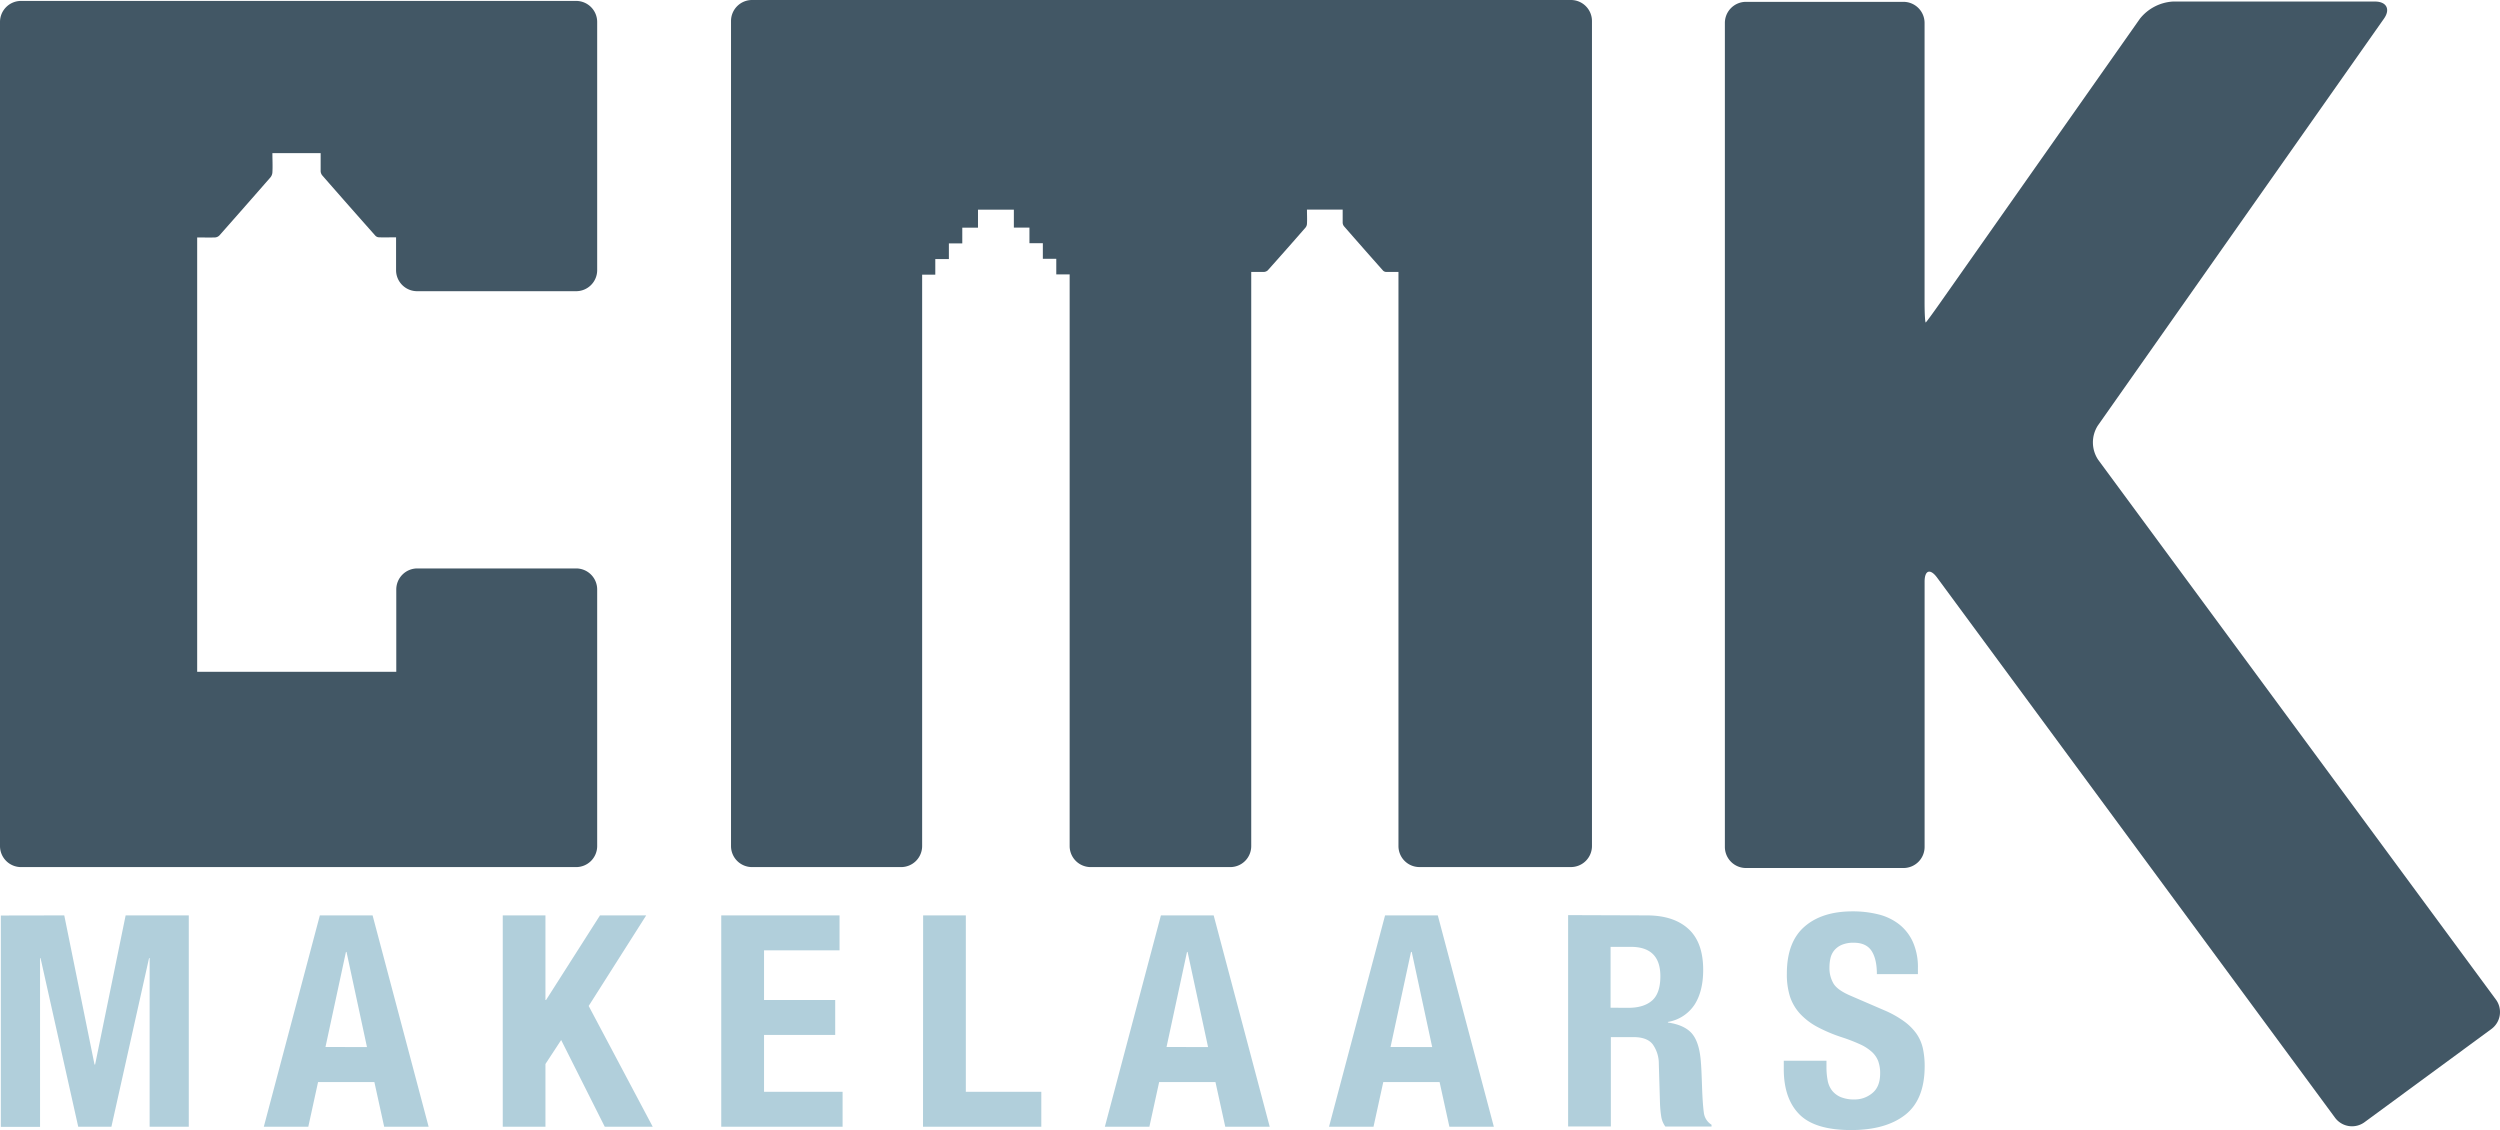
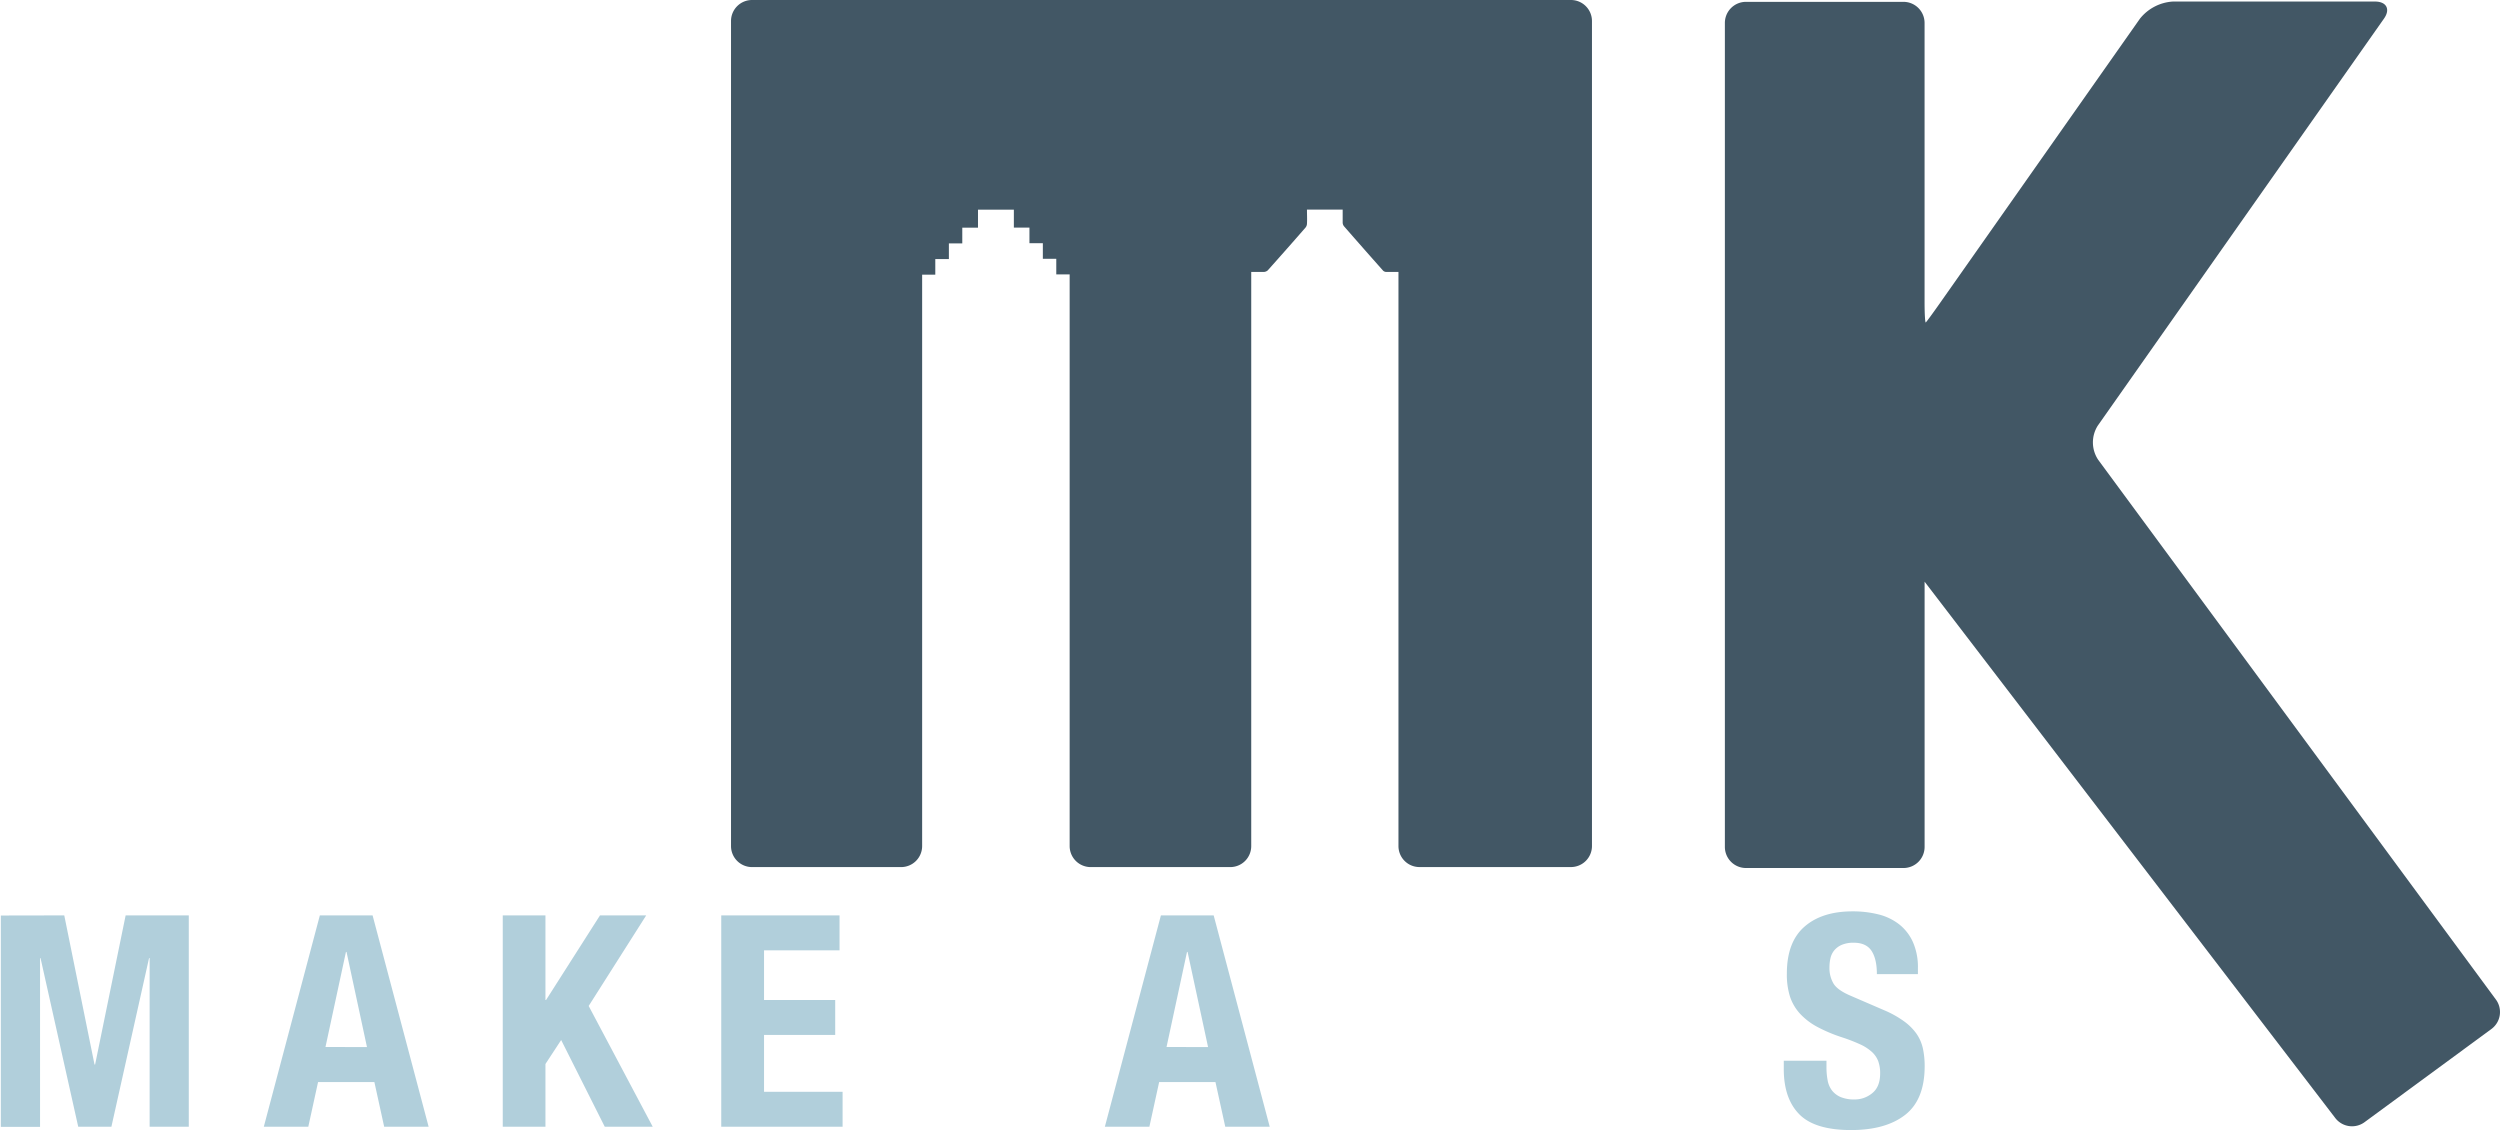
<svg xmlns="http://www.w3.org/2000/svg" viewBox="0 0 811.48 366.78">
  <defs>
    <style>.cls-1{fill:#b1cfdb;}.cls-2{fill:#425765;}</style>
  </defs>
  <title>Middel 1</title>
  <g id="Laag_2" data-name="Laag 2">
    <g id="Laag_1-2" data-name="Laag 1">
      <path class="cls-1" d="M20.86,297.13l9.82,48.42h.19l9.91-48.42H61.28v68.6H48.57V311h-.19L36.16,365.73H25.39L13.16,311H13v54.77H.27v-68.6Z" />
      <path class="cls-1" d="M120.94,297.13l18.19,68.6H124.7l-3.18-14.5H103.24l-3.17,14.5H85.63l18.19-68.6Zm-1.82,42.75L112.48,309h-.19l-6.64,30.84Z" />
      <path class="cls-1" d="M177.05,324.6h.19l17.51-27.47h15l-18.67,29.4,20.79,39.2H196.3l-14.15-28.15-5.1,7.78v20.37H163.19v-68.6h13.86Z" />
      <path class="cls-1" d="M272.51,308.46H248V324.6h23.1v11.34H248v18.45h25.5v11.34H234.11v-68.6h38.4Z" />
-       <path class="cls-1" d="M299.64,297.13H313.5v57.26H338v11.34h-38.4Z" />
      <path class="cls-1" d="M393.95,297.13l18.19,68.6H397.71l-3.18-14.5H376.25l-3.17,14.5H358.63l18.19-68.6Zm-1.82,42.75L385.48,309h-.19l-6.64,30.84Z" />
-       <path class="cls-1" d="M466.7,297.13l18.19,68.6H470.46l-3.18-14.5H449l-3.17,14.5H431.39l18.19-68.6Zm-1.82,42.75L458.24,309H458l-6.64,30.84Z" />
-       <path class="cls-1" d="M534.55,297.13q8.67,0,13.48,4.37t4.81,13.3q0,6.92-2.79,11.29a12.9,12.9,0,0,1-8.66,5.62v.19q5.2.77,7.6,3.36t3,8.35c.13,1.29.22,2.68.29,4.18s.13,3.18.19,5q.19,5.47.58,8.35a5.36,5.36,0,0,0,2.5,3.94v.58h-15a7.45,7.45,0,0,1-1.34-3.32,36.13,36.13,0,0,1-.38-3.89l-.39-13.16a10.79,10.79,0,0,0-2-6.34q-1.83-2.3-6.16-2.31h-7.41v29H509v-68.6Zm-6,30q5,0,7.7-2.36t2.69-7.92q0-9.52-9.62-9.51h-6.54V327.1Z" />
      <path class="cls-1" d="M592.86,346.32a22.81,22.81,0,0,0,.38,4.37,7.61,7.61,0,0,0,1.44,3.31,7.14,7.14,0,0,0,2.84,2.12,11.45,11.45,0,0,0,4.48.76,8.89,8.89,0,0,0,5.73-2.06q2.55-2.06,2.55-6.39a11.4,11.4,0,0,0-.63-4,7.9,7.9,0,0,0-2.07-3,14.64,14.64,0,0,0-3.8-2.45,55.21,55.21,0,0,0-5.83-2.26,49.87,49.87,0,0,1-8-3.36,21.53,21.53,0,0,1-5.63-4.27,15.44,15.44,0,0,1-3.32-5.66A23.94,23.94,0,0,1,580,316q0-10.19,5.68-15.18t15.59-5a34.18,34.18,0,0,1,8.52,1,18,18,0,0,1,6.74,3.27,15.33,15.33,0,0,1,4.42,5.77,20.14,20.14,0,0,1,1.59,8.4v1.93H609.22q0-4.9-1.73-7.54T601.72,306a9.67,9.67,0,0,0-3.85.67,6.53,6.53,0,0,0-2.46,1.78,6.15,6.15,0,0,0-1.25,2.54,13.23,13.23,0,0,0-.33,3,9.83,9.83,0,0,0,1.35,5.33q1.35,2.16,5.77,4l10.68,4.61a32.8,32.8,0,0,1,6.45,3.61,17.6,17.6,0,0,1,4,4,13.56,13.56,0,0,1,2.07,4.76,26.65,26.65,0,0,1,.58,5.76q0,10.86-6.31,15.8t-17.56,4.95q-11.74,0-16.79-5.09T579,347.09V344.3h13.86Z" />
      <path class="cls-2" d="M237.28,6.83V274.62a6.83,6.83,0,0,0,6.84,6.83h48.36a6.83,6.83,0,0,0,6.84-6.83V89.16h4.27V84.09H308V79h4.35V73.9h5.1V68.06h11.64v5.81h5.06v5.07h4.35V84h4.36v5.07h4.34V274.62a6.83,6.83,0,0,0,6.84,6.83h45.26a6.81,6.81,0,0,0,6.84-6.8c0-53.47,0-148.85,0-156.84,0-11.93,0-16.45,0-28.38V88.27c1.41,0,2.76,0,4.11,0a2,2,0,0,0,1.29-.55q6.13-6.86,12.17-13.79a2.11,2.11,0,0,0,.52-1.26c.09-1.52,0-3,0-4.63h11.59c0,1.41,0,2.82,0,4.24a2,2,0,0,0,.43,1.16q6.31,7.23,12.68,14.4a1.53,1.53,0,0,0,1,.43c1.29,0,2.59,0,4,0v1.06c0,22.61,0,37.81,0,60.42,0,.1,0,77.78,0,124.89a6.81,6.81,0,0,0,6.84,6.8h49.13a6.83,6.83,0,0,0,6.84-6.83V6.83A6.83,6.83,0,0,0,509.93,0H244.12A6.83,6.83,0,0,0,237.28,6.83Z" />
-       <path class="cls-2" d="M773.79,6.09C776,3,774.64.5,770.88.5H705.36a14.8,14.8,0,0,0-10.77,5.59L629.4,98.8c-2.16,3.07-4.1,5.71-4.31,5.87s-.39-2.79-.39-6.54V7.43A6.85,6.85,0,0,0,617.87.6H566.72a6.85,6.85,0,0,0-6.84,6.83V274.92a6.85,6.85,0,0,0,6.84,6.83h51.15a6.85,6.85,0,0,0,6.84-6.83V188.81c0-3.75,1.82-4.35,4.05-1.33L757.94,362.81a6.86,6.86,0,0,0,9.56,1.45L808.7,334a6.84,6.84,0,0,0,1.46-9.54L681.05,149.24a10.16,10.16,0,0,1-.12-11.09Z" />
-       <path class="cls-2" d="M135.47,94.52H187a6.83,6.83,0,0,0,6.84-6.83V7.13A6.83,6.83,0,0,0,187,.3H6.84A6.83,6.83,0,0,0,0,7.13V274.62a6.83,6.83,0,0,0,6.84,6.83H187a6.83,6.83,0,0,0,6.84-6.83V191.34a6.83,6.83,0,0,0-6.84-6.83H135.47a6.83,6.83,0,0,0-6.84,6.83c0,12.13,0,26.61,0,26.73H64c0-14.59,0-71.65,0-86.24q0-24.19,0-48.38V77.07c2,0,3.92.07,5.82,0a2.17,2.17,0,0,0,1.47-.73Q79.55,67,87.71,57.66a2.84,2.84,0,0,0,.71-1.7c.12-2.06,0-4.12,0-6.26h15.66c0,1.95,0,3.91,0,5.87a2.33,2.33,0,0,0,.58,1.43q8.53,9.77,17.14,19.46a1.7,1.7,0,0,0,1.19.57c1.79.07,3.59,0,5.57,0v1.44c0,1.45,0,7.73,0,9.18A6.83,6.83,0,0,0,135.47,94.52Z" />
+       <path class="cls-2" d="M773.79,6.09C776,3,774.64.5,770.88.5H705.36a14.8,14.8,0,0,0-10.77,5.59L629.4,98.8c-2.16,3.07-4.1,5.71-4.31,5.87s-.39-2.79-.39-6.54V7.43A6.85,6.85,0,0,0,617.87.6H566.72a6.85,6.85,0,0,0-6.84,6.83V274.92a6.85,6.85,0,0,0,6.84,6.83h51.15a6.85,6.85,0,0,0,6.84-6.83V188.81L757.94,362.81a6.86,6.86,0,0,0,9.56,1.45L808.7,334a6.84,6.84,0,0,0,1.46-9.54L681.05,149.24a10.16,10.16,0,0,1-.12-11.09Z" />
    </g>
  </g>
</svg>